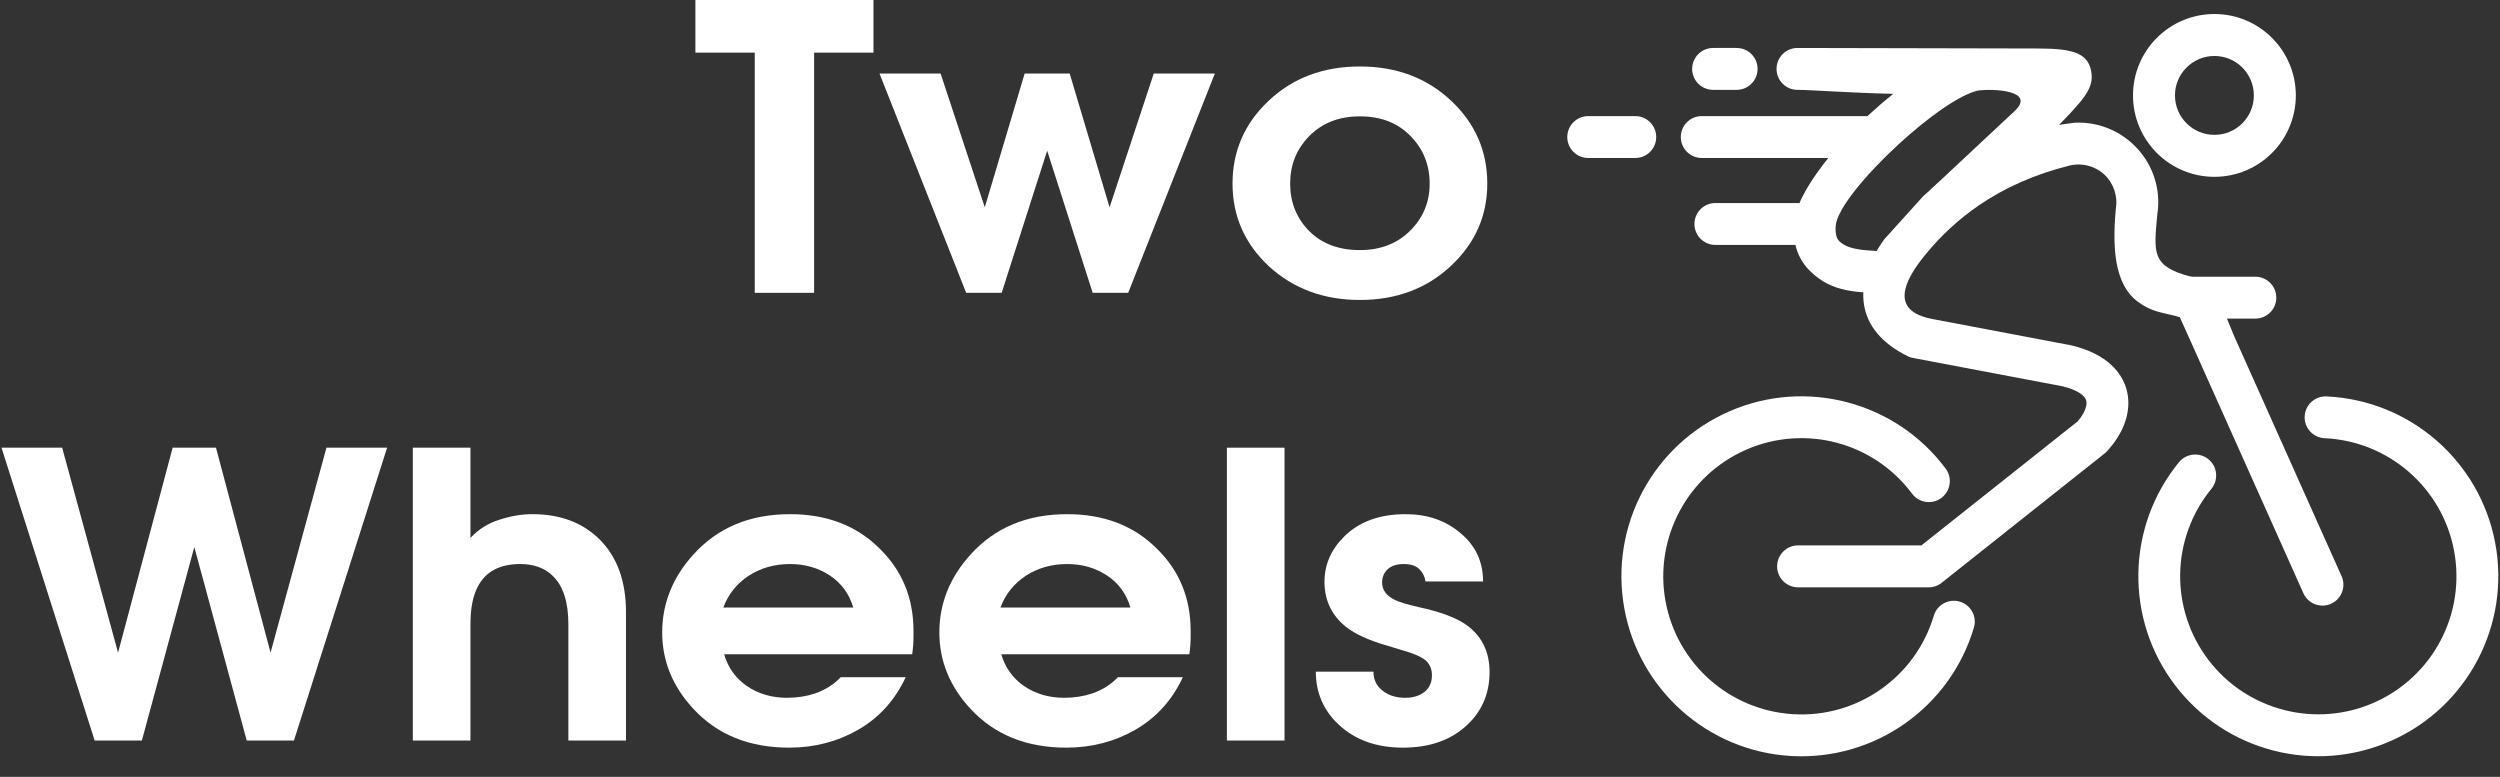
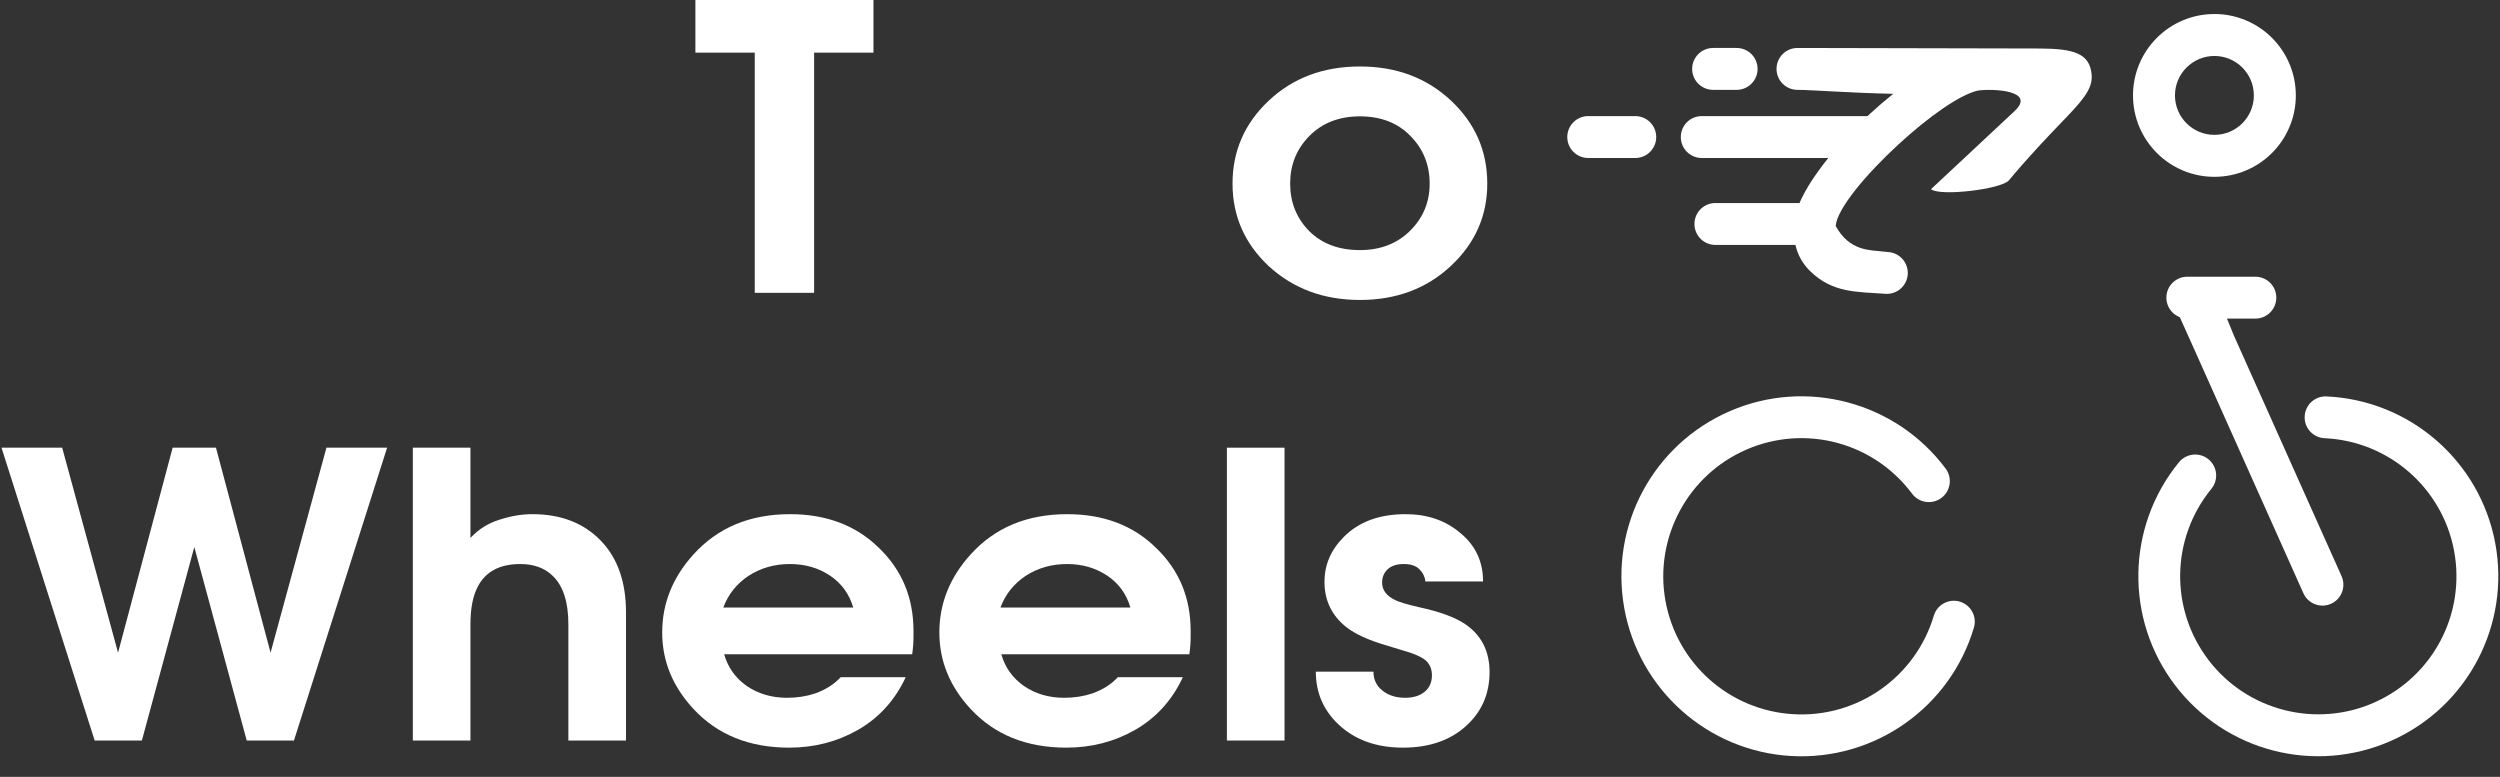
<svg xmlns="http://www.w3.org/2000/svg" width="531" height="165" viewBox="0 0 531 165" fill="none">
  <rect x="0" y="0" width="531" height="165" fill="#333333" stroke="none" />
  <g clip-path="url(#clip0_2051_750)">
    <path d="M316.382 142.747C316.382 147.397 314.695 151.236 311.321 154.262C307.946 157.288 303.499 158.8 297.977 158.8C292.333 158.8 287.763 157.147 284.266 153.842C281.075 150.816 279.48 147.089 279.48 142.663H291.719C291.719 144.344 292.364 145.689 293.652 146.697C294.94 147.706 296.535 148.21 298.437 148.21C300.155 148.21 301.535 147.79 302.578 146.949C303.621 146.109 304.143 144.932 304.143 143.419C304.143 142.13 303.713 141.094 302.854 140.309C302.241 139.749 301.137 139.188 299.542 138.629C298.683 138.348 298.038 138.152 297.609 138.04C296.505 137.704 295.4 137.368 294.296 137.031C290.677 135.967 287.916 134.706 286.014 133.249C282.885 130.784 281.321 127.562 281.321 123.583C281.321 119.941 282.701 116.748 285.462 114.002C288.652 110.808 293.007 109.211 298.529 109.211C303.192 109.211 307.087 110.555 310.216 113.245C313.407 115.879 315.002 119.297 315.002 123.499H302.762C302.639 122.491 302.21 121.622 301.474 120.894C300.737 120.165 299.633 119.801 298.161 119.801C296.628 119.801 295.462 120.193 294.664 120.978C293.928 121.706 293.56 122.631 293.56 123.752C293.56 125.321 294.48 126.553 296.321 127.45C297.241 127.898 298.928 128.402 301.382 128.963C305.799 129.915 309.081 131.12 311.229 132.577C314.664 134.931 316.382 138.32 316.382 142.747Z" fill="white" />
    <path d="M272.831 157.287H260.592V95.09H272.831V157.287Z" fill="white" />
    <path d="M252.893 134.005V135.267C252.893 136.443 252.802 137.676 252.617 138.965H212.679C213.477 141.766 215.072 144.007 217.465 145.689C219.919 147.369 222.771 148.21 226.023 148.21C228.17 148.21 230.164 147.902 232.004 147.286C234.213 146.501 236.023 145.353 237.433 143.84H251.237C248.967 148.715 245.593 152.441 241.114 155.018C236.698 157.54 231.82 158.8 226.483 158.8C218.017 158.8 211.237 156.055 206.145 150.564C201.729 145.801 199.52 140.393 199.52 134.342C199.52 128.178 201.729 122.659 206.145 117.784C211.299 112.068 218.139 109.211 226.667 109.211C234.397 109.211 240.685 111.592 245.532 116.355C250.44 121.062 252.893 126.945 252.893 134.005ZM240.102 129.047C239.243 126.133 237.587 123.864 235.133 122.239C232.679 120.614 229.857 119.801 226.667 119.801C223.354 119.801 220.409 120.642 217.833 122.323C215.317 124.004 213.538 126.245 212.495 129.047H240.102Z" fill="white" />
    <path d="M194.025 134.005V135.267C194.025 136.443 193.934 137.676 193.749 138.965H153.811C154.609 141.766 156.204 144.007 158.596 145.689C161.05 147.369 163.903 148.21 167.154 148.21C169.302 148.21 171.295 147.902 173.136 147.286C175.344 146.501 177.154 145.353 178.565 143.84H192.369C190.099 148.715 186.725 152.441 182.246 155.018C177.829 157.54 172.952 158.8 167.614 158.8C159.148 158.8 152.369 156.055 147.277 150.564C142.86 145.801 140.651 140.393 140.651 134.342C140.651 128.178 142.86 122.659 147.277 117.784C152.43 112.068 159.271 109.211 167.799 109.211C175.529 109.211 181.817 111.592 186.664 116.355C191.571 121.062 194.025 126.945 194.025 134.005ZM181.234 129.047C180.375 126.133 178.719 123.864 176.265 122.239C173.811 120.614 170.989 119.801 167.799 119.801C164.486 119.801 161.541 120.642 158.964 122.323C156.449 124.004 154.67 126.245 153.627 129.047H181.234Z" fill="white" />
    <path d="M132.961 157.287H120.722V132.576C120.722 127.869 119.618 124.451 117.409 122.322C115.691 120.641 113.391 119.8 110.508 119.8C106.152 119.8 103.146 121.397 101.489 124.591C100.446 126.552 99.924 129.214 99.924 132.576V157.287H87.686V95.09H99.924V114.253C101.643 112.404 103.698 111.115 106.09 110.387C108.483 109.602 110.814 109.21 113.084 109.21C119.096 109.21 123.912 111.059 127.532 114.757C131.151 118.455 132.961 123.554 132.961 130.055V157.287Z" fill="white" />
    <path d="M82.221 95.09L62.436 157.287H52.405L41.27 116.186L30.135 157.287H20.105L0.319 95.09H13.203L25.074 138.628L36.669 95.09H45.871L57.466 138.628L69.337 95.09H82.221Z" fill="white" />
    <path d="M315.899 39C315.899 45.836 313.323 51.663 308.17 56.482C303.016 61.301 296.574 63.711 288.844 63.711C281.176 63.711 274.734 61.329 269.52 56.566C264.366 51.747 261.789 45.892 261.789 39C261.789 32.108 264.335 26.252 269.427 21.433C274.581 16.558 281.053 14.121 288.844 14.121C296.574 14.121 303.016 16.53 308.17 21.349C313.323 26.168 315.899 32.052 315.899 39ZM303.661 39C303.661 35.022 302.311 31.66 299.611 28.914C296.912 26.112 293.323 24.711 288.844 24.711C284.427 24.711 280.838 26.112 278.078 28.914C275.378 31.66 274.029 35.022 274.029 39C274.029 42.978 275.378 46.34 278.078 49.086C280.777 51.775 284.366 53.12 288.844 53.12C293.2 53.12 296.759 51.747 299.519 49.002C302.28 46.256 303.661 42.922 303.661 39Z" fill="white" />
-     <path d="M258.033 15.625L239.628 62.188H232.083L222.42 32.015L212.758 62.188H205.212L186.807 15.625H199.782L209.168 44.034L217.635 15.625H227.206L235.672 44.034L245.058 15.625H258.033Z" fill="white" />
    <path d="M185.525 11.179H172.918V62.197H160.31V11.179H147.703V0H185.525V11.179Z" fill="white" />
    <path d="M493.757 93.077C491.306 92.971 489.404 90.898 489.51 88.447C489.616 85.996 491.688 84.094 494.14 84.2C502.996 84.603 511.129 88.019 517.457 93.509C523.792 99.005 528.324 106.577 529.974 115.284C531.62 123.975 530.167 132.67 526.28 140.101C522.394 147.531 516.076 153.685 507.99 157.294C499.889 160.91 491.09 161.51 482.978 159.446C474.862 157.379 467.416 152.646 462.032 145.599C456.657 138.566 454.052 130.142 454.191 121.759C454.33 113.363 457.212 105.024 462.813 98.177C464.37 96.274 467.175 95.993 469.08 97.55C470.983 99.108 471.263 101.914 469.705 103.817C465.393 109.089 463.175 115.482 463.068 121.898C462.962 128.327 464.966 134.795 469.099 140.202C473.22 145.597 478.934 149.223 485.173 150.812C491.418 152.4 498.172 151.948 504.369 149.182C510.582 146.409 515.432 141.688 518.412 135.993C521.391 130.296 522.502 123.615 521.235 116.921C519.971 110.244 516.496 104.44 511.642 100.229C506.781 96.01 500.542 93.386 493.757 93.077Z" fill="white" />
    <path d="M474.472 71.256L497.334 122.344C498.353 124.575 497.371 127.209 495.141 128.228C492.91 129.247 490.276 128.266 489.256 126.035L465.614 73.201L462.291 65.816L470.376 61.234L474.472 71.256Z" fill="white" />
-     <path d="M381.916 124.75C379.454 124.75 377.459 122.755 377.459 120.294C377.459 117.832 379.454 115.837 381.916 115.837H402.198H408.107L441.294 89.501C442.205 88.456 442.831 87.381 443.076 86.38C443.194 85.896 443.212 85.455 443.109 85.084C443.01 84.724 442.782 84.363 442.406 84.015C441.583 83.252 440.211 82.58 438.176 82.067L406.275 76.018C405.991 75.965 405.717 75.885 405.458 75.784C393.652 70.112 393.529 60.101 400.237 50.803L408.509 41.649C418.01 32.985 427.417 27.612 440.613 26.066C441.204 26.035 441.796 26.035 442.384 26.066H442.385C442.623 26.066 442.857 26.083 443.084 26.117C443.92 26.196 444.747 26.337 445.557 26.539C448.25 27.208 450.783 28.546 452.907 30.489C455.04 32.442 456.599 34.847 457.499 37.458C458.393 40.052 458.653 42.876 458.196 45.686C457.505 53.622 456.901 56.536 465.249 58.739C467.665 59.375 471.085 60.306 475.932 61.68V65.062L467.919 66.111C466.116 65.614 464.019 67.615 462.83 67.3C459.077 66.309 457.001 66.292 453.968 64.012C451.724 62.308 450.262 59.606 449.577 55.908C449.042 53.002 448.967 49.333 449.351 44.9C449.357 44.702 449.376 44.501 449.41 44.299C449.633 42.963 449.508 41.606 449.074 40.347C448.637 39.083 447.905 37.938 446.919 37.035C445.924 36.123 444.722 35.493 443.434 35.173C442.818 35.02 442.186 34.939 441.552 34.932H441.383C440.812 34.939 440.237 35.006 439.671 35.136C439.591 35.161 439.509 35.184 439.427 35.205C432.268 36.999 425.908 39.795 420.348 43.594C416.101 46.496 412.302 49.992 408.953 54.079C404.509 59.502 401.184 66.004 410.421 67.755L439.879 73.34L439.878 73.343C439.954 73.358 440.03 73.374 440.105 73.392C443.782 74.291 446.512 75.728 448.429 77.504C450.094 79.048 451.149 80.819 451.674 82.717C452.195 84.604 452.179 86.548 451.709 88.468C451.106 90.94 449.733 93.369 447.808 95.524C447.592 95.801 447.342 96.056 447.057 96.283L412.628 123.606C411.838 124.317 410.793 124.75 409.647 124.75H402.34H381.916Z" fill="white" />
-     <path d="M426.678 38.315C425.105 40.195 412.023 41.759 410.142 40.186L418.825 32.072L427.869 23.619C432.587 19.209 423.335 18.773 420.055 19.243C416.058 20.206 409.436 24.974 403.301 30.609C396.209 37.124 390.158 44.422 389.9 48.003C389.781 49.654 390.084 50.657 390.653 51.219C392.859 53.399 397.24 53.094 399.859 53.415L401.099 53.541C403.546 53.723 405.382 55.855 405.2 58.303C405.018 60.75 402.886 62.586 400.439 62.404C394.592 61.952 389.284 62.337 384.432 57.545C382.046 55.191 380.707 51.936 381.037 47.377C381.462 41.478 388.78 31.891 397.289 24.076C398.859 22.634 400.481 21.241 402.124 19.928C393.118 19.74 384.619 19.084 381.782 19.084C379.326 19.084 377.334 17.092 377.334 14.636C377.334 12.18 379.326 10.188 381.782 10.188L433.056 10.302C440.503 10.318 443.874 11.323 444.268 15.879C444.544 19.043 442.058 21.628 437.677 26.188C434.906 29.072 431.153 32.976 426.678 38.315Z" fill="white" />
+     <path d="M426.678 38.315C425.105 40.195 412.023 41.759 410.142 40.186L418.825 32.072L427.869 23.619C432.587 19.209 423.335 18.773 420.055 19.243C416.058 20.206 409.436 24.974 403.301 30.609C396.209 37.124 390.158 44.422 389.9 48.003C392.859 53.399 397.24 53.094 399.859 53.415L401.099 53.541C403.546 53.723 405.382 55.855 405.2 58.303C405.018 60.75 402.886 62.586 400.439 62.404C394.592 61.952 389.284 62.337 384.432 57.545C382.046 55.191 380.707 51.936 381.037 47.377C381.462 41.478 388.78 31.891 397.289 24.076C398.859 22.634 400.481 21.241 402.124 19.928C393.118 19.74 384.619 19.084 381.782 19.084C379.326 19.084 377.334 17.092 377.334 14.636C377.334 12.18 379.326 10.188 381.782 10.188L433.056 10.302C440.503 10.318 443.874 11.323 444.268 15.879C444.544 19.043 442.058 21.628 437.677 26.188C434.906 29.072 431.153 32.976 426.678 38.315Z" fill="white" />
    <path d="M396.534 24.66C398.99 24.66 400.982 26.653 400.982 29.108C400.982 31.565 398.99 33.557 396.534 33.557H361.45C358.994 33.557 357.002 31.565 357.002 29.108C357.002 26.653 358.994 24.66 361.45 24.66H396.534Z" fill="white" />
    <path d="M381.618 43.125C384.074 43.125 386.066 45.117 386.066 47.573C386.066 50.03 384.074 52.022 381.618 52.022H364.349C361.893 52.022 359.9 50.03 359.9 47.573C359.9 45.117 361.893 43.125 364.349 43.125H381.618Z" fill="white" />
    <path d="M347.334 24.66C349.79 24.66 351.782 26.653 351.782 29.108C351.782 31.565 349.79 33.557 347.334 33.557H337.337C334.881 33.557 332.889 31.565 332.889 29.108C332.889 26.653 334.881 24.66 337.337 24.66H347.334Z" fill="white" />
    <path d="M368.861 10.188C371.318 10.188 373.309 12.18 373.309 14.636C373.309 17.092 371.318 19.084 368.861 19.084H363.863C361.407 19.084 359.414 17.092 359.414 14.636C359.414 12.18 361.407 10.188 363.863 10.188H368.861Z" fill="white" />
    <path d="M479.039 58.773C481.495 58.773 483.487 60.765 483.487 63.222C483.487 65.678 481.495 67.67 479.039 67.67H464.587C462.131 67.67 460.139 65.678 460.139 63.222C460.139 60.765 462.131 58.773 464.587 58.773H479.039Z" fill="white" />
    <path d="M470.341 2.977C475.116 2.977 479.438 4.912 482.568 8.041C485.697 11.169 487.633 15.493 487.633 20.266C487.633 25.041 485.697 29.363 482.568 32.493C479.438 35.622 475.116 37.557 470.341 37.557C465.568 37.557 461.245 35.622 458.116 32.493C454.987 29.363 453.051 25.041 453.051 20.266C453.051 15.493 454.987 11.169 458.116 8.041C461.245 4.912 465.568 2.977 470.341 2.977ZM476.266 14.342C474.751 12.827 472.656 11.888 470.341 11.888C468.028 11.888 465.933 12.827 464.418 14.342C462.901 15.858 461.963 17.953 461.963 20.266C461.963 22.581 462.901 24.676 464.418 26.191C465.933 27.707 468.028 28.644 470.341 28.644C472.656 28.644 474.751 27.707 476.266 26.191C477.782 24.676 478.72 22.581 478.72 20.266C478.72 17.953 477.782 15.858 476.266 14.342Z" fill="white" />
    <path d="M410.736 130.788C411.431 128.435 413.902 127.09 416.255 127.784C418.608 128.478 419.954 130.948 419.259 133.303C416.73 141.799 411.452 148.867 404.597 153.683C397.734 158.503 389.291 161.075 380.444 160.574C371.613 160.072 363.525 156.565 357.253 150.999C350.98 145.434 346.533 137.817 344.982 129.099C343.429 120.365 344.971 111.681 348.933 104.308C352.897 96.93 359.287 90.847 367.426 87.324C375.548 83.805 384.352 83.31 392.453 85.469C400.568 87.63 407.964 92.44 413.256 99.528C414.728 101.499 414.323 104.288 412.352 105.761C410.381 107.232 407.591 106.826 406.119 104.855C402.044 99.398 396.376 95.702 390.176 94.051C383.963 92.395 377.203 92.779 370.957 95.484C364.728 98.181 359.829 102.851 356.781 108.522C353.733 114.198 352.54 120.863 353.729 127.544C354.92 134.242 358.331 140.088 363.138 144.355C367.948 148.621 374.164 151.311 380.965 151.699C387.75 152.083 394.221 150.112 399.479 146.419C404.746 142.718 408.799 137.298 410.736 130.788Z" fill="white" />
  </g>
  <defs>
    <clipPath id="clip0_2051_750">
      <rect width="530.681" height="164.202" fill="white" transform="translate(0.319)" />
    </clipPath>
  </defs>
</svg>